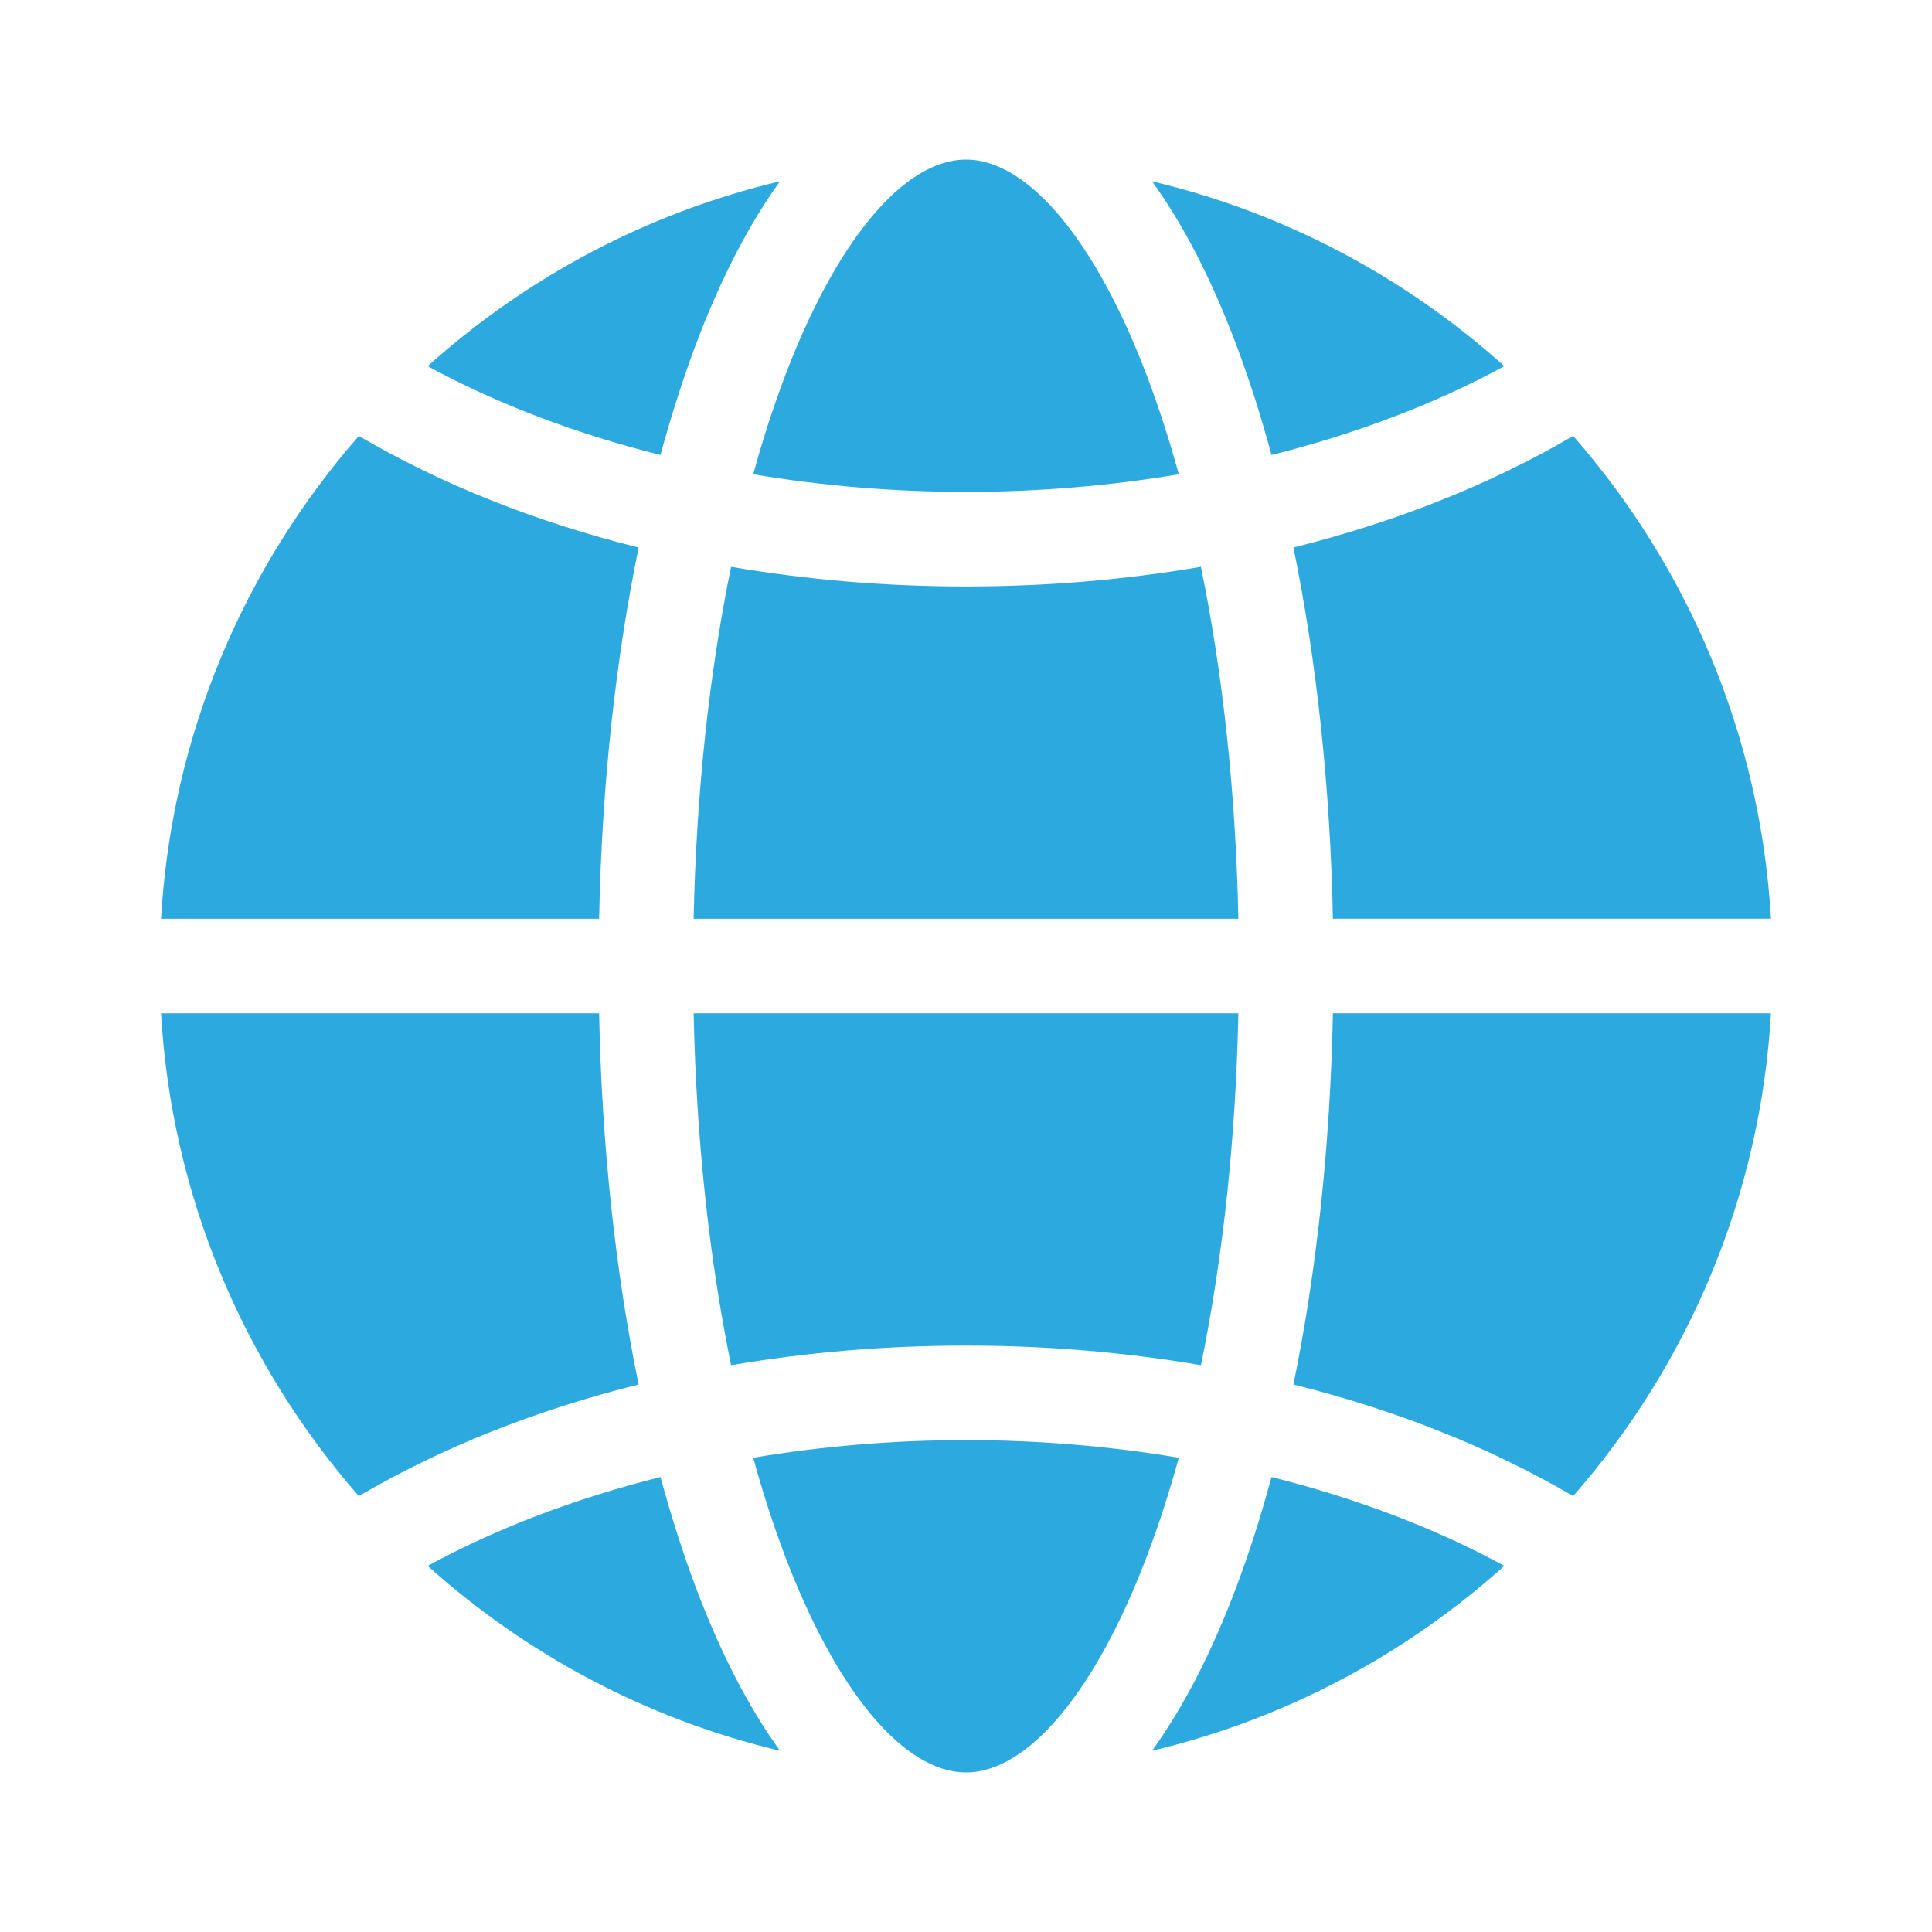
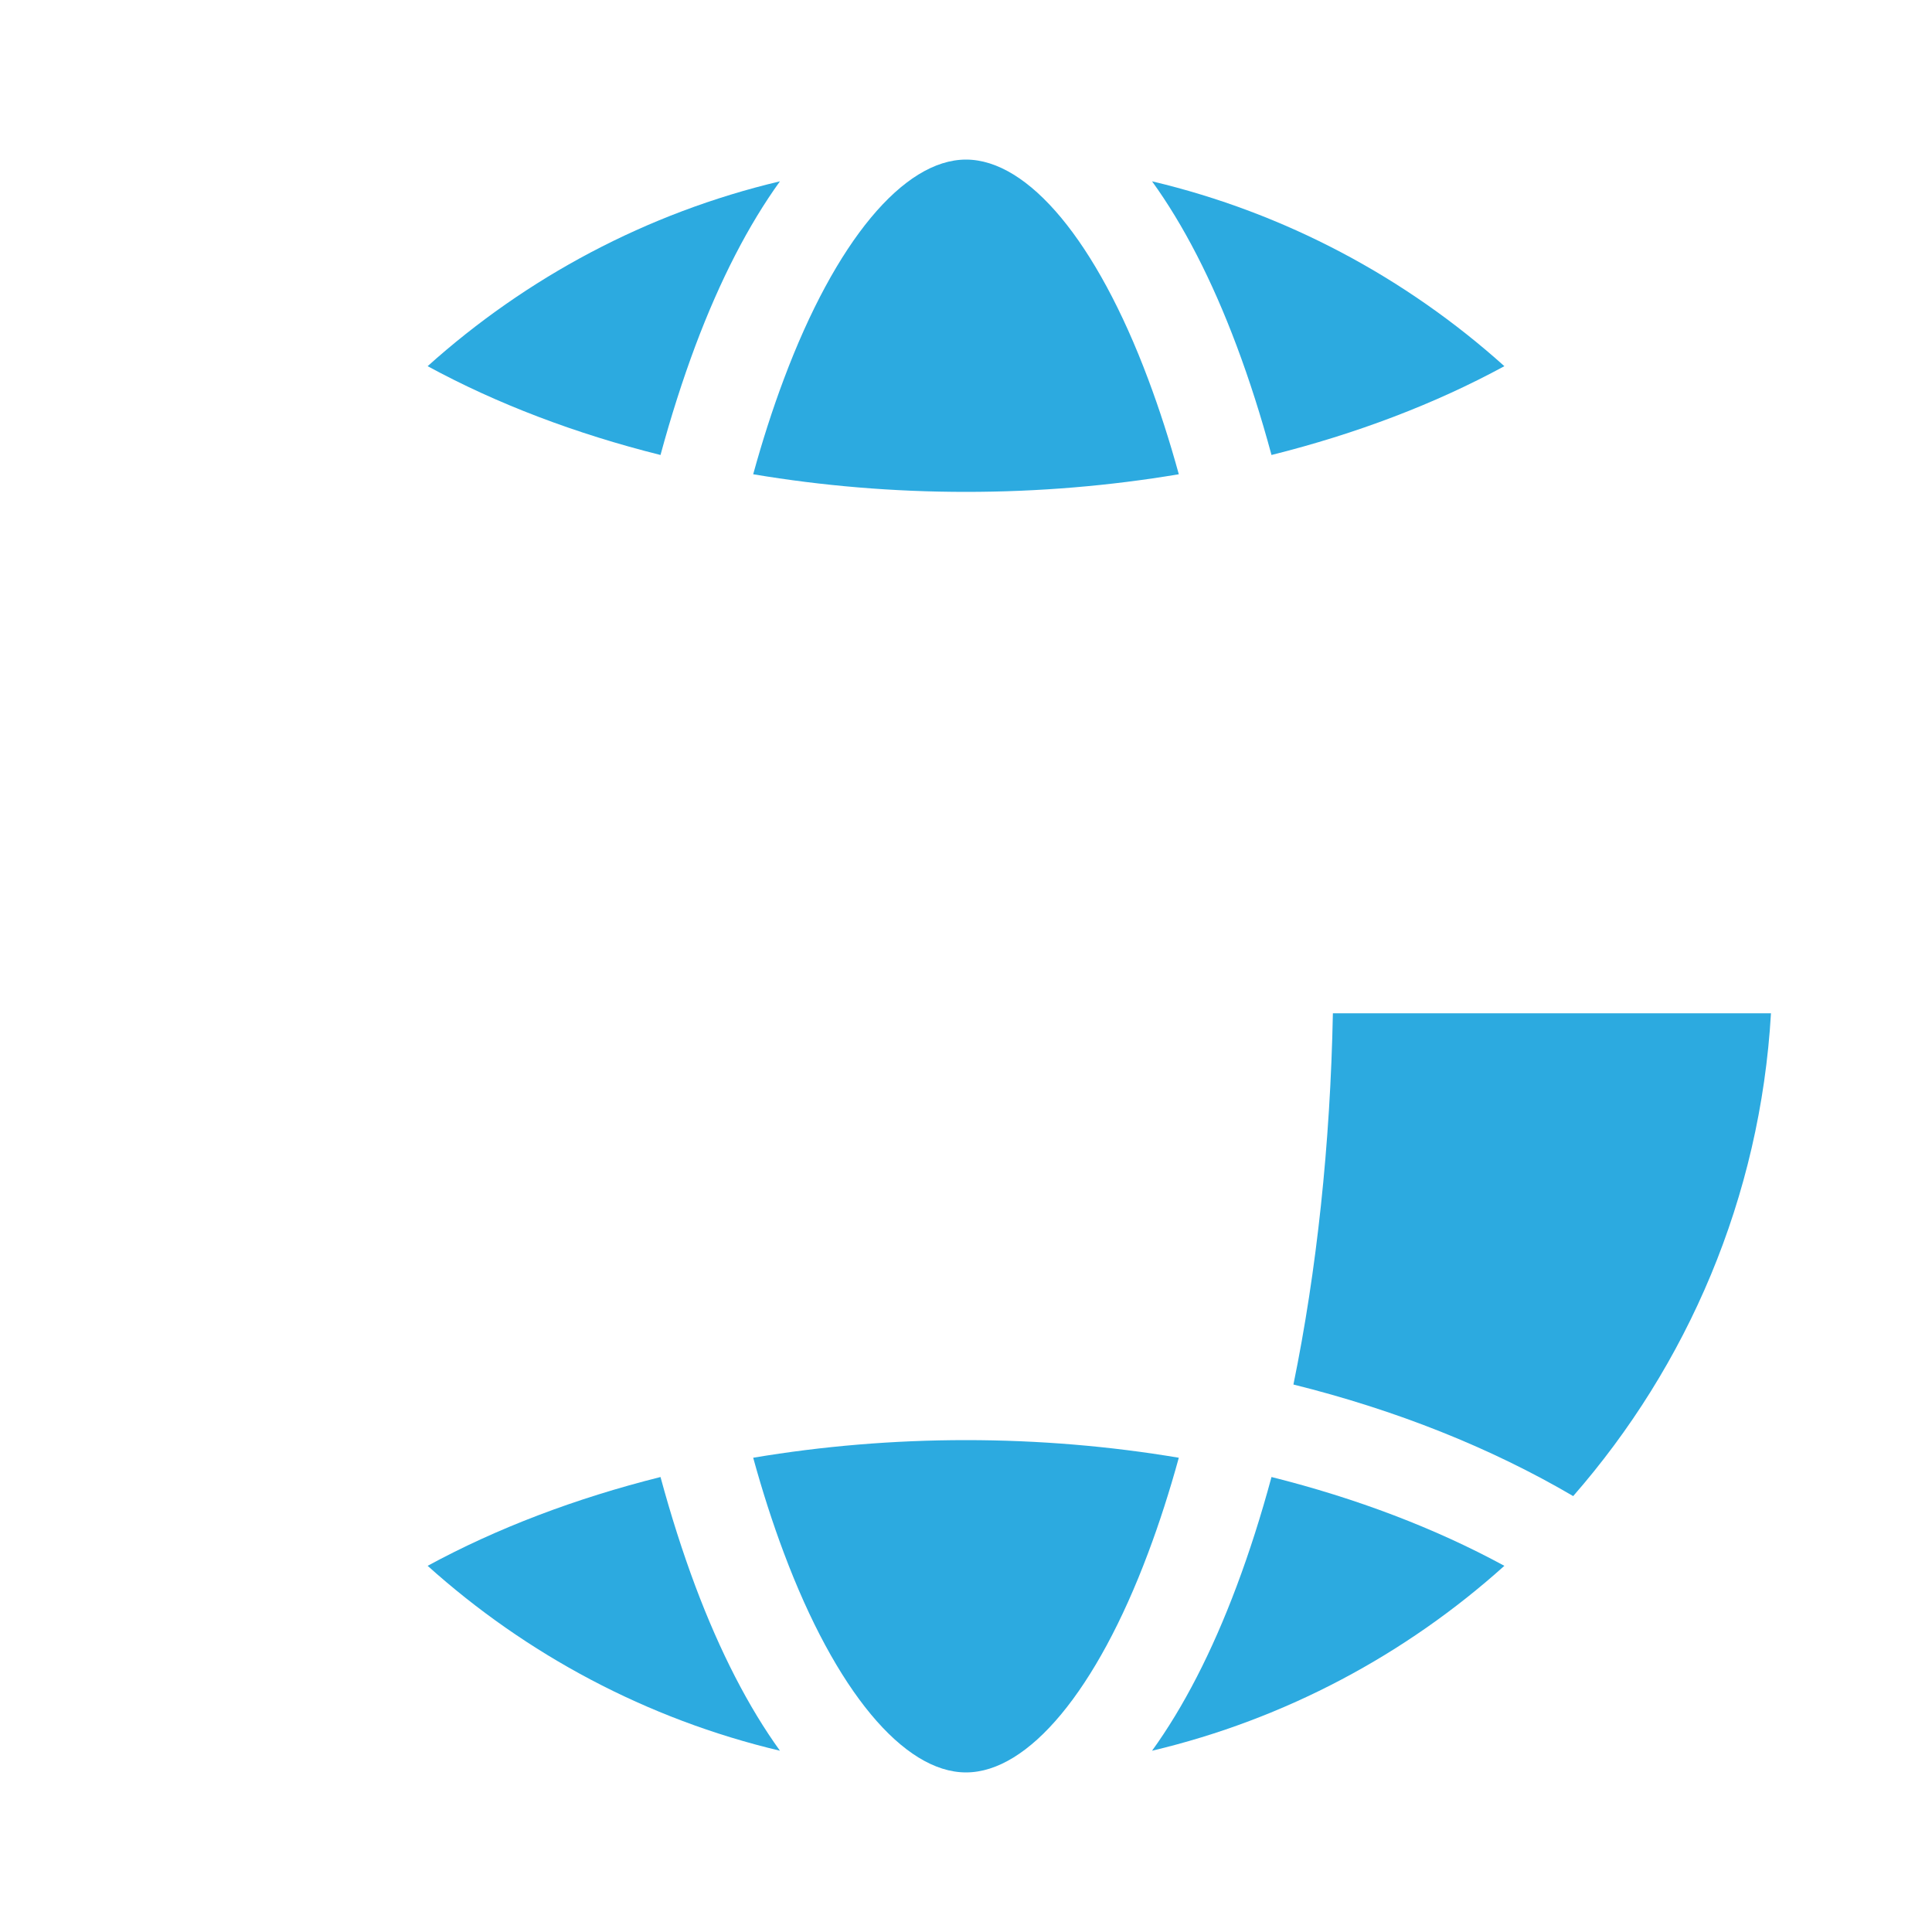
<svg xmlns="http://www.w3.org/2000/svg" width="40" height="40" viewBox="0 0 40 40" fill="none">
  <path d="M16.23 7.846C15.997 8.466 15.785 9.125 15.594 9.819C17.02 10.059 18.502 10.184 20 10.184C21.498 10.184 22.98 10.059 24.406 9.819C24.215 9.125 24.003 8.466 23.77 7.846C22.704 5.002 21.294 3.304 20 3.304C18.706 3.304 17.296 5.002 16.23 7.846Z" fill="#2CAAE0" />
  <path d="M23.852 3.754C24.502 4.654 25.091 5.794 25.603 7.159C25.869 7.868 26.11 8.624 26.325 9.42C28.081 8.981 29.715 8.36 31.146 7.581C29.105 5.747 26.61 4.407 23.852 3.754Z" fill="#2CAAE0" />
-   <path d="M20 12.142C18.332 12.142 16.701 12.003 15.136 11.735C14.681 13.955 14.415 16.433 14.361 19.022H25.639C25.586 16.433 25.32 13.955 24.864 11.735C23.299 12.003 21.668 12.142 20 12.142Z" fill="#2CAAE0" />
-   <path d="M12.404 20.979H3.334C3.555 24.793 5.063 28.268 7.429 30.975C9.142 29.97 11.102 29.192 13.222 28.665C12.739 26.312 12.458 23.699 12.404 20.979Z" fill="#2CAAE0" />
  <path d="M27.596 20.979C27.542 23.699 27.261 26.312 26.779 28.665C28.898 29.192 30.858 29.97 32.571 30.975C34.937 28.268 36.445 24.793 36.666 20.979L27.596 20.979Z" fill="#2CAAE0" />
-   <path d="M12.404 19.022C12.458 16.302 12.739 13.689 13.222 11.336C11.102 10.809 9.142 10.03 7.429 9.026C5.063 11.732 3.555 15.207 3.334 19.022L12.404 19.022Z" fill="#2CAAE0" />
  <path d="M23.77 32.154C24.003 31.535 24.215 30.875 24.406 30.181C22.98 29.941 21.498 29.816 20 29.816C18.502 29.816 17.02 29.941 15.594 30.181C15.785 30.875 15.997 31.535 16.23 32.154C17.296 34.998 18.706 36.696 20 36.696C21.294 36.696 22.704 34.998 23.77 32.154Z" fill="#2CAAE0" />
-   <path d="M20 27.859C21.668 27.859 23.299 27.997 24.864 28.265C25.32 26.045 25.586 23.568 25.639 20.979H14.361C14.415 23.568 14.681 26.045 15.136 28.265C16.701 27.998 18.332 27.859 20 27.859Z" fill="#2CAAE0" />
-   <path d="M26.779 11.335C27.261 13.688 27.542 16.301 27.596 19.021H36.666C36.445 15.207 34.937 11.732 32.571 9.025C30.858 10.03 28.898 10.808 26.779 11.335Z" fill="#2CAAE0" />
  <path d="M26.325 30.58C26.11 31.376 25.869 32.133 25.603 32.841C25.091 34.206 24.502 35.347 23.852 36.247C26.61 35.593 29.105 34.254 31.146 32.419C29.715 31.64 28.081 31.02 26.325 30.58Z" fill="#2CAAE0" />
  <path d="M13.675 9.42C13.891 8.624 14.132 7.868 14.397 7.159C14.909 5.794 15.499 4.654 16.148 3.754C13.39 4.407 10.896 5.747 8.854 7.581C10.285 8.36 11.919 8.981 13.675 9.42Z" fill="#2CAAE0" />
  <path d="M14.397 32.841C14.132 32.133 13.891 31.376 13.675 30.58C11.919 31.02 10.285 31.64 8.854 32.419C10.896 34.254 13.39 35.593 16.148 36.247C15.499 35.347 14.909 34.206 14.397 32.841Z" fill="#2CAAE0" />
</svg>